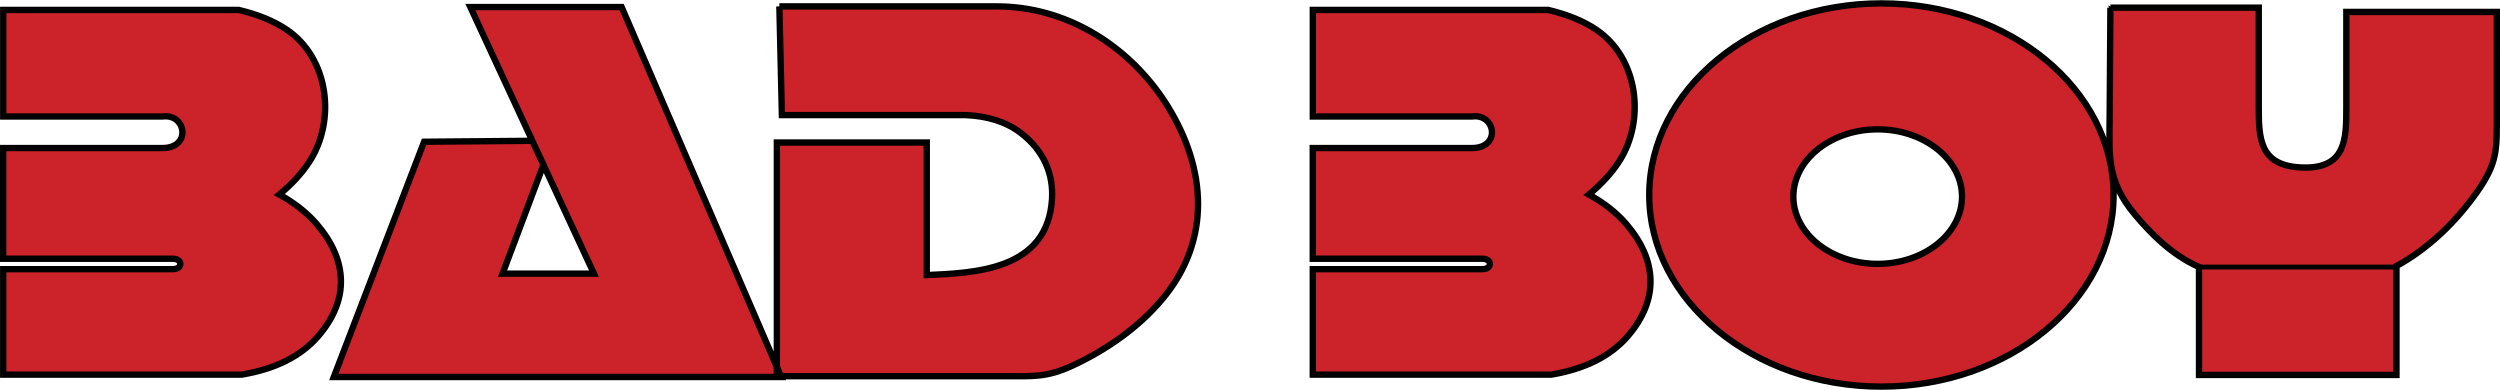
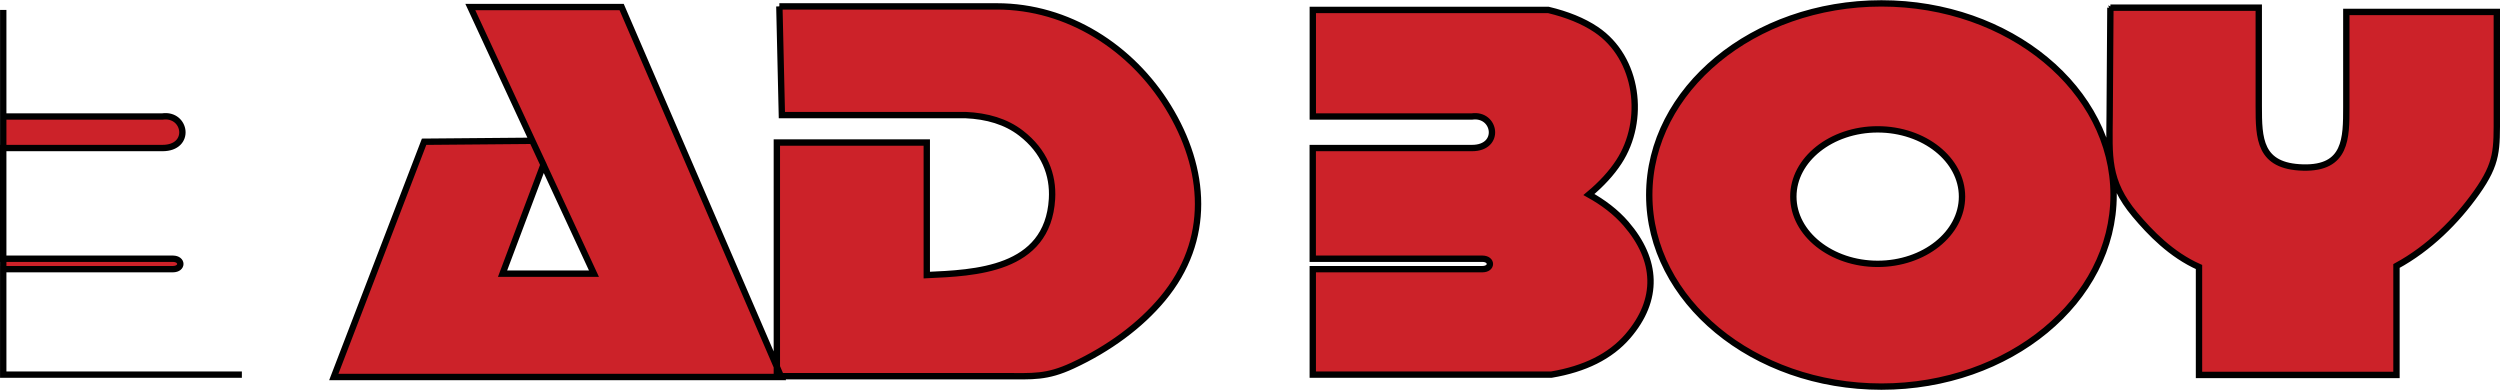
<svg xmlns="http://www.w3.org/2000/svg" width="2500" height="390" viewBox="0 0 479.319 74.692">
  <g stroke="#000" stroke-miterlimit="2.613">
-     <path d="M.621 1.865v20.43h30.498c4.569-.656 5.678 6.069 0 6.047H.609v21.223h32.557c1.878.031 1.878 1.977 0 1.997H.616v20.221h45.756c6.336-1.071 11.28-3.471 14.645-7.373 6.037-7.003 5.677-14.593-.343-21.556-1.965-2.271-4.389-4.086-7.112-5.6 2.413-2.015 4.326-4.096 5.739-6.258 5.177-7.929 3.763-19.914-4.361-25.37-2.503-1.681-5.587-2.907-9.146-3.761H.621zm101.44 25.089l-20.748.18L63.997 72.24h85.788l-30.6-70.93H90.174l23.704 51.119H96.353l7.85-20.892-2.142-4.583zm47.363-25.77h41.712c13.663 0 25.83 7.913 32.812 19.249 7.322 11.893 8.365 25.532-1.044 36.815-4.292 5.146-10.287 9.57-17.252 12.799-5.026 2.329-7.587 2.038-13.052 2.038h-43.656V27.287h28.746v25.415c9.097-.427 23.184-.857 24.007-14.591.279-4.662-1.465-9.169-5.922-12.615-2.902-2.243-6.522-3.288-10.659-3.473h-35.21c-.163-6.946-.323-13.893-.482-20.839zm102.277.681v20.43h30.498c4.569-.656 5.678 6.069 0 6.047h-30.51v21.223h32.557c1.879.031 1.879 1.977 0 1.997h-32.55v20.221h45.756c6.337-1.071 11.28-3.471 14.645-7.373 6.037-7.003 5.678-14.593-.343-21.556-1.965-2.272-4.389-4.086-7.112-5.6 2.413-2.015 4.326-4.095 5.738-6.258 5.179-7.929 3.764-19.914-4.36-25.37-2.503-1.681-5.587-2.907-9.146-3.761h-45.173zm108.303 22.894c8.905 0 16.169 5.792 16.169 12.894s-7.264 12.894-16.169 12.894-16.168-5.792-16.168-12.894 7.263-12.894 16.168-12.894zm.717-24.15c24.518 0 44.514 16.503 44.514 36.737 0 20.233-19.996 36.736-44.514 36.736s-44.514-16.503-44.514-36.736c0-20.234 19.996-36.737 44.514-36.737zm43.899.819h28.449v18.879c0 6.189.069 11.549 8.495 11.77 8.31.217 8.291-5.64 8.291-11.565V2.245h28.854l-.001 19.713c0 6.667.201 9.182-3.881 14.935-3.86 5.442-9.094 10.668-15.357 14.063v20.891h-37.862V51.152c-5.344-2.378-9.355-6.556-12.27-10.031-5.448-6.498-4.911-11.212-4.858-19.01l.14-20.683z" fill-rule="evenodd" clip-rule="evenodd" fill="#cc2229" stroke-width="1.219" />
-     <path fill="none" stroke-width=".936" d="M421.888 51.161h38.069" />
+     <path d="M.621 1.865v20.43h30.498c4.569-.656 5.678 6.069 0 6.047H.609v21.223h32.557c1.878.031 1.878 1.977 0 1.997H.616v20.221h45.756H.621zm101.44 25.089l-20.748.18L63.997 72.24h85.788l-30.6-70.93H90.174l23.704 51.119H96.353l7.85-20.892-2.142-4.583zm47.363-25.77h41.712c13.663 0 25.83 7.913 32.812 19.249 7.322 11.893 8.365 25.532-1.044 36.815-4.292 5.146-10.287 9.57-17.252 12.799-5.026 2.329-7.587 2.038-13.052 2.038h-43.656V27.287h28.746v25.415c9.097-.427 23.184-.857 24.007-14.591.279-4.662-1.465-9.169-5.922-12.615-2.902-2.243-6.522-3.288-10.659-3.473h-35.21c-.163-6.946-.323-13.893-.482-20.839zm102.277.681v20.43h30.498c4.569-.656 5.678 6.069 0 6.047h-30.51v21.223h32.557c1.879.031 1.879 1.977 0 1.997h-32.55v20.221h45.756c6.337-1.071 11.28-3.471 14.645-7.373 6.037-7.003 5.678-14.593-.343-21.556-1.965-2.272-4.389-4.086-7.112-5.6 2.413-2.015 4.326-4.095 5.738-6.258 5.179-7.929 3.764-19.914-4.36-25.37-2.503-1.681-5.587-2.907-9.146-3.761h-45.173zm108.303 22.894c8.905 0 16.169 5.792 16.169 12.894s-7.264 12.894-16.169 12.894-16.168-5.792-16.168-12.894 7.263-12.894 16.168-12.894zm.717-24.15c24.518 0 44.514 16.503 44.514 36.737 0 20.233-19.996 36.736-44.514 36.736s-44.514-16.503-44.514-36.736c0-20.234 19.996-36.737 44.514-36.737zm43.899.819h28.449v18.879c0 6.189.069 11.549 8.495 11.77 8.31.217 8.291-5.64 8.291-11.565V2.245h28.854l-.001 19.713c0 6.667.201 9.182-3.881 14.935-3.86 5.442-9.094 10.668-15.357 14.063v20.891h-37.862V51.152c-5.344-2.378-9.355-6.556-12.27-10.031-5.448-6.498-4.911-11.212-4.858-19.01l.14-20.683z" fill-rule="evenodd" clip-rule="evenodd" fill="#cc2229" stroke-width="1.219" />
  </g>
</svg>